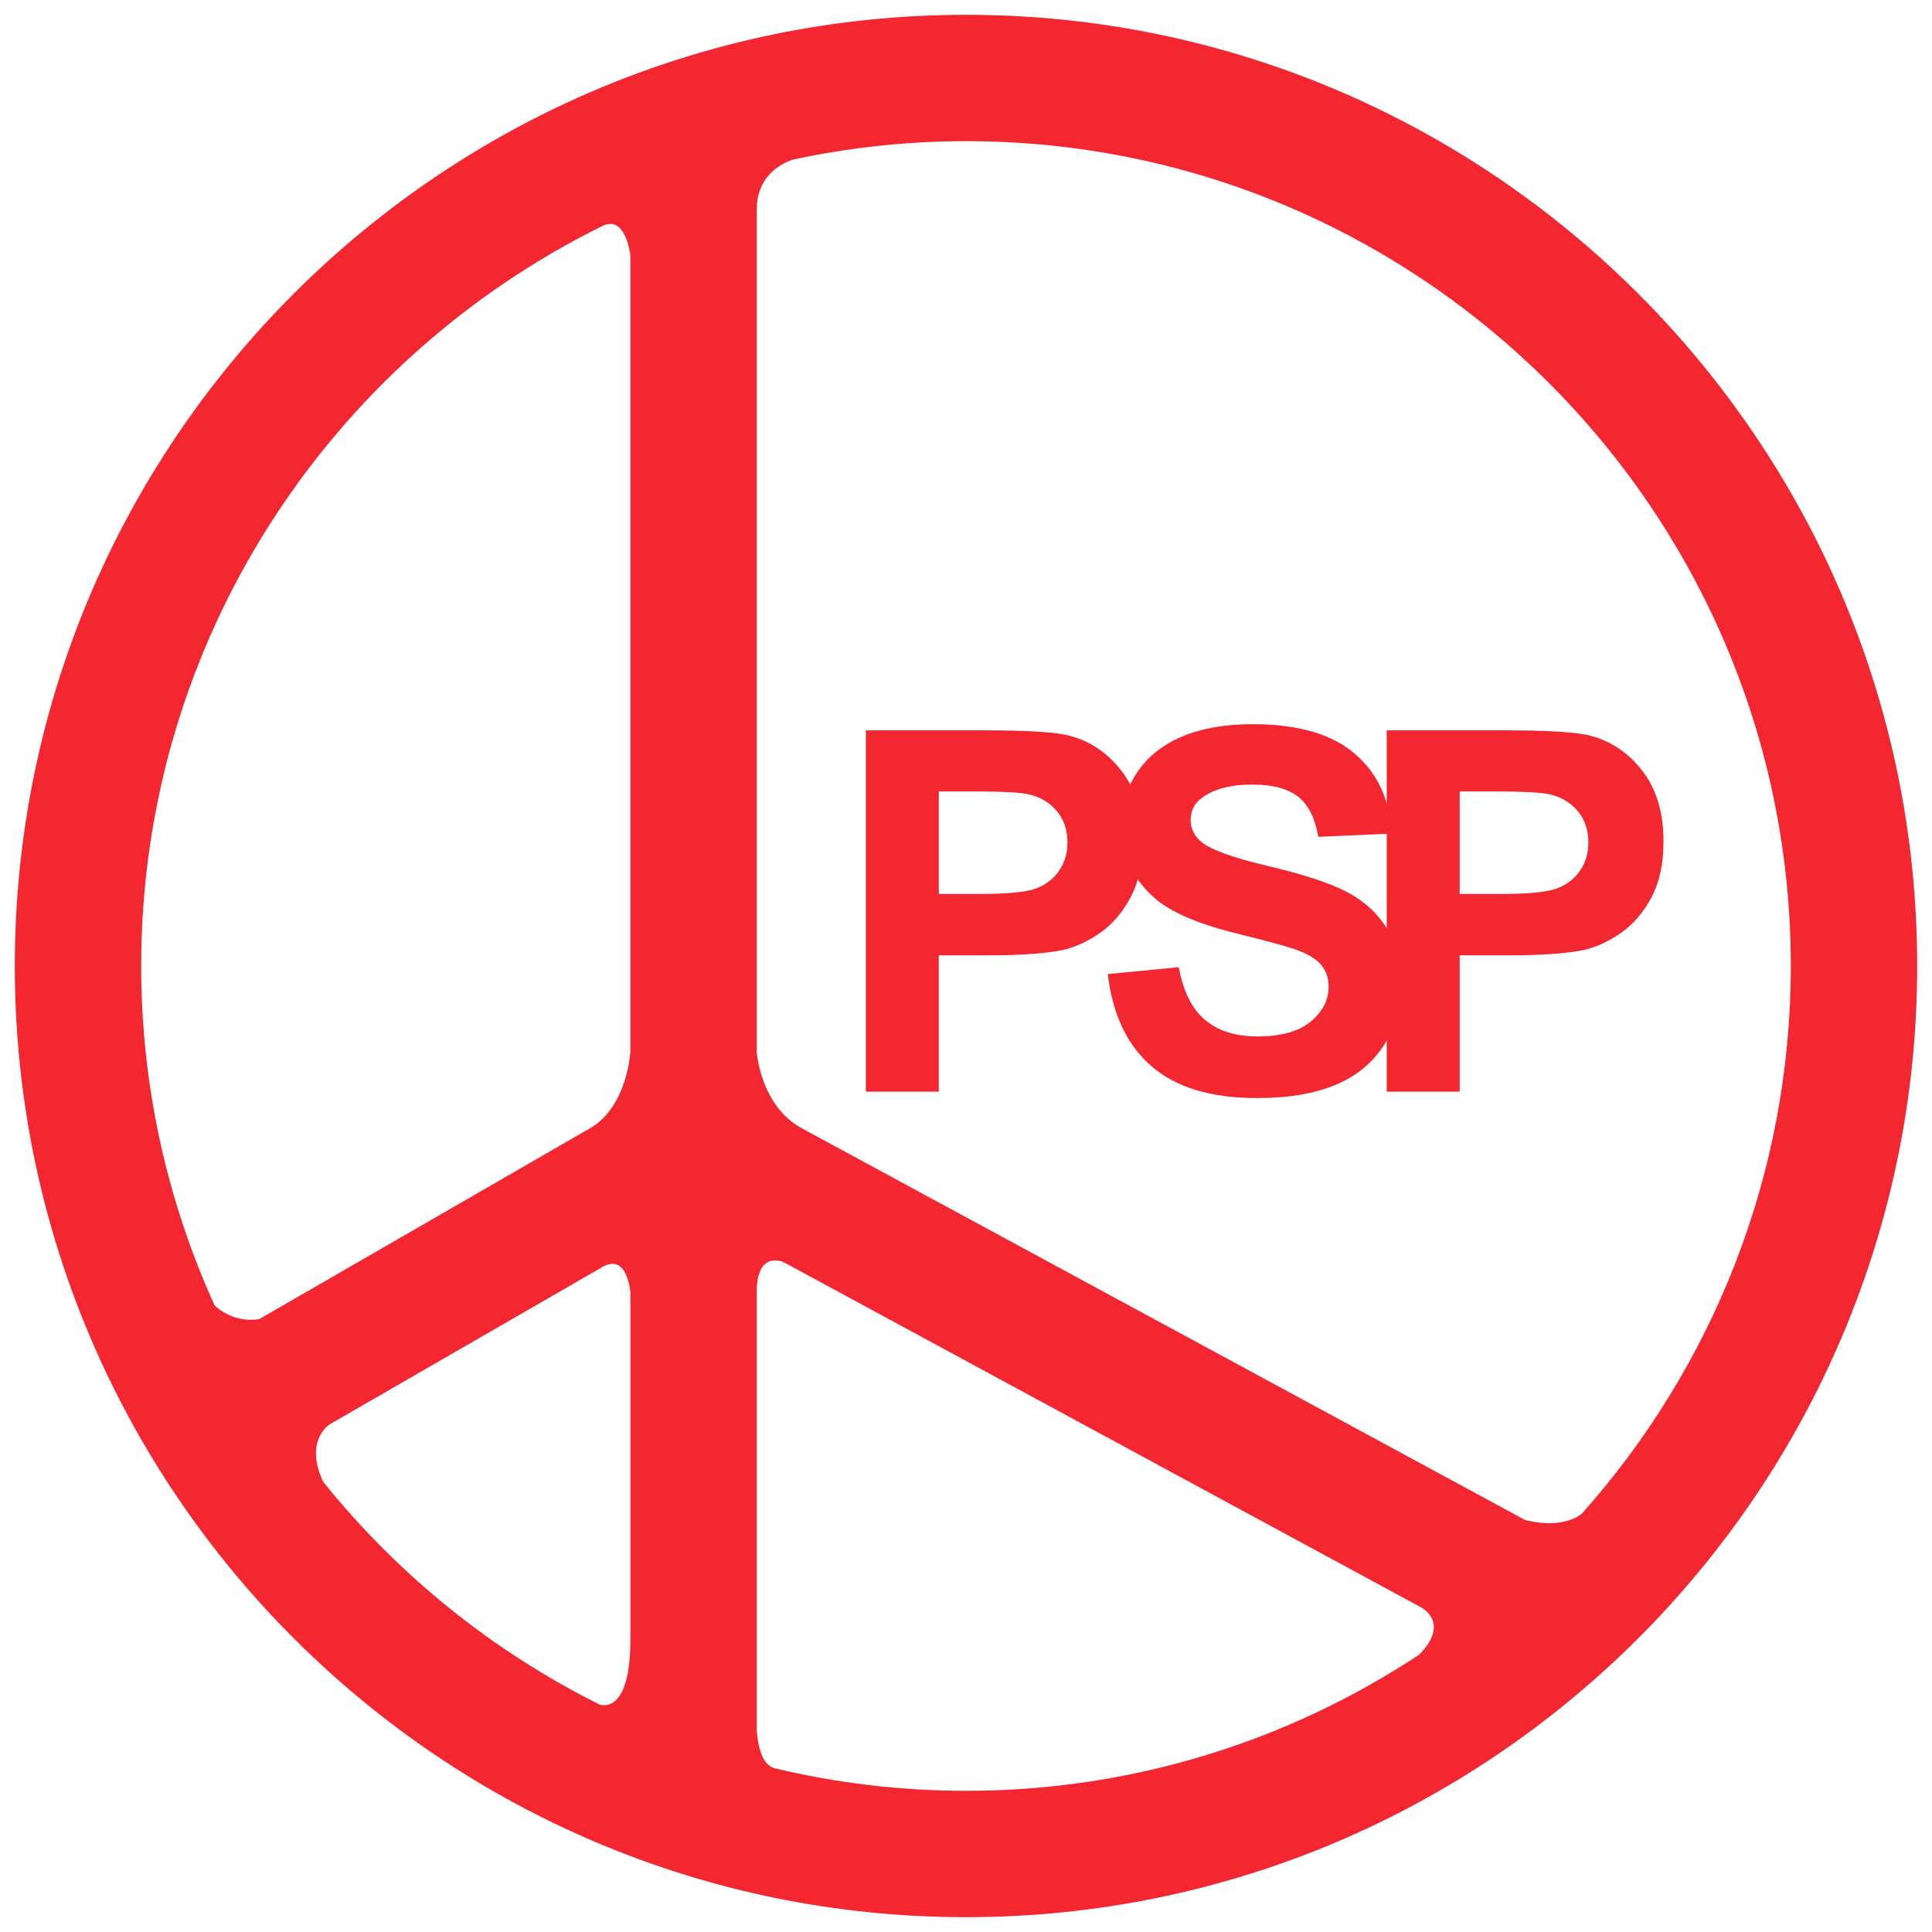
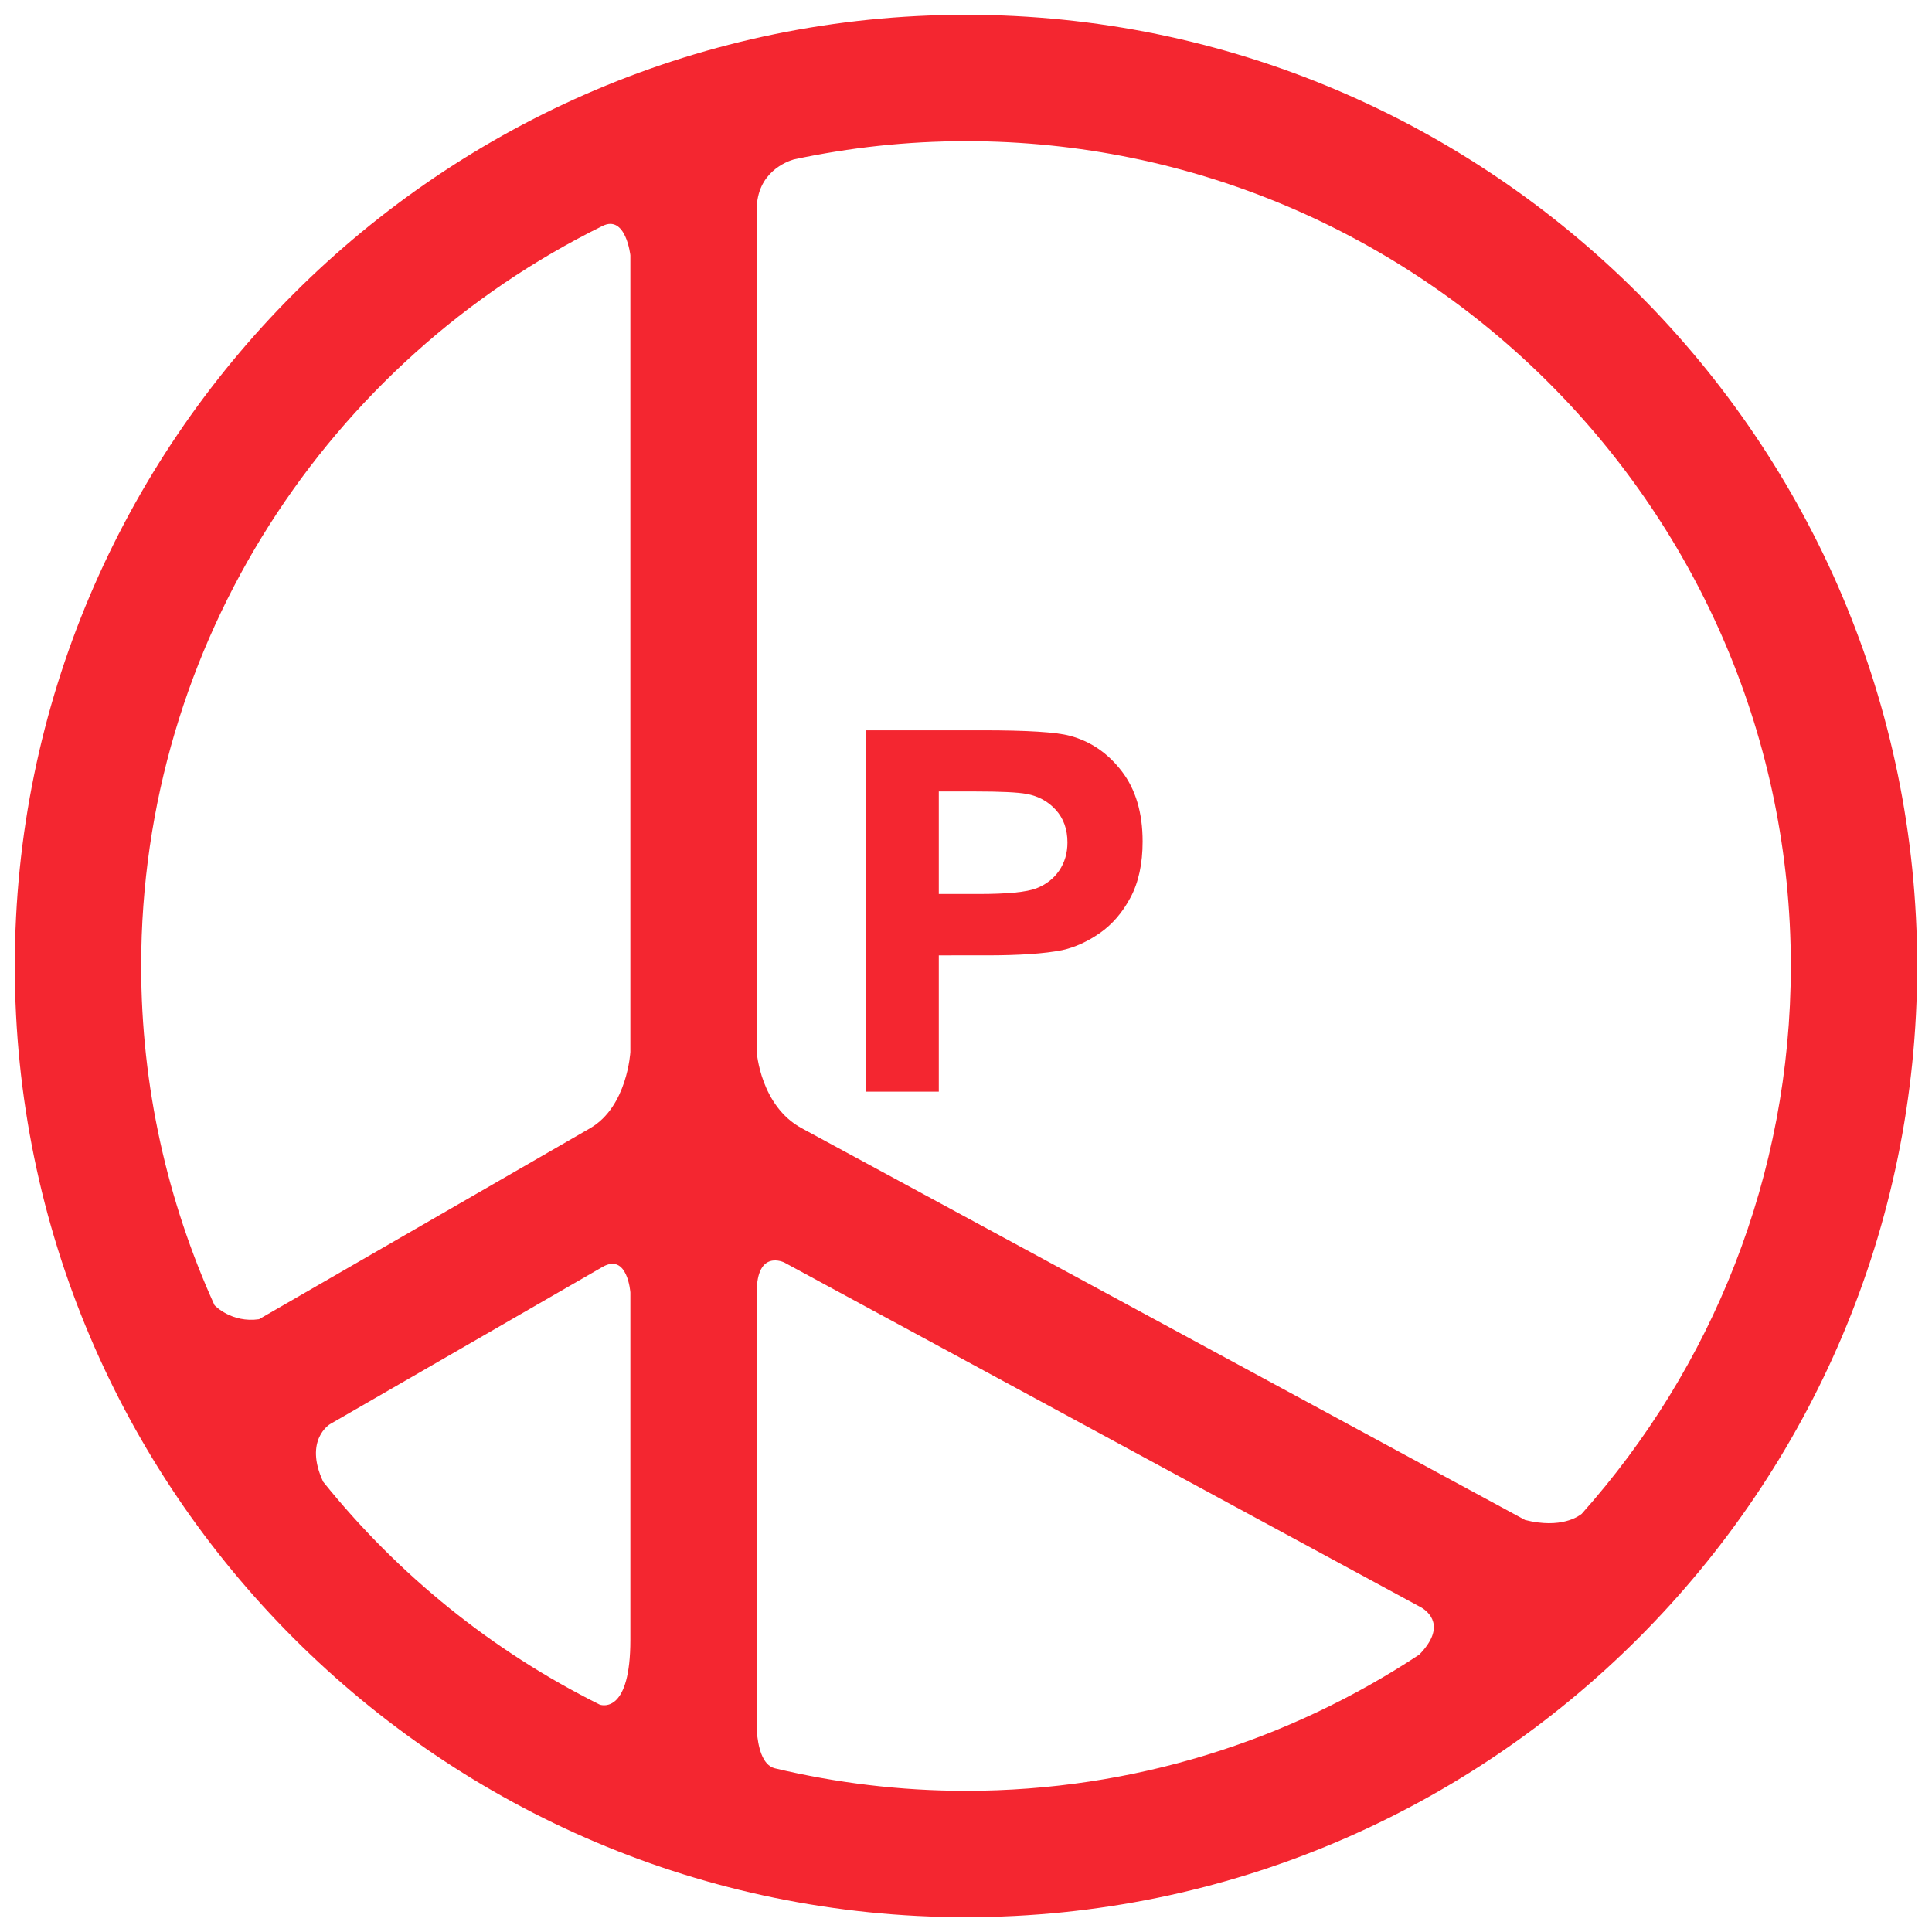
<svg xmlns="http://www.w3.org/2000/svg" version="1.1" id="Laag_1" x="0px" y="0px" width="1000px" height="1000px" viewBox="0 0 1000 1000" enable-background="new 0 0 1000 1000" xml:space="preserve">
  <g>
    <path fill="#F42630" d="M448.16,565.038v-187.02h60.599c22.961,0,37.927,0.937,44.899,2.811c10.72,2.81,19.683,8.91,26.921,18.309   c7.228,9.394,10.837,21.534,10.837,36.416c0,11.486-2.087,21.136-6.249,28.959s-9.463,13.971-15.882,18.432   c-6.419,4.465-12.944,7.419-19.576,8.867c-9.016,1.788-22.077,2.682-39.173,2.682H485.92v70.544H448.16z M485.92,409.655v53.075   h20.667c14.882,0,24.835-0.979,29.849-2.938c5.023-1.958,8.952-5.014,11.805-9.186c2.842-4.162,4.269-9.011,4.269-14.541   c0-6.802-2.001-12.412-5.993-16.84c-4.002-4.417-9.059-7.185-15.18-8.292c-4.513-0.846-13.572-1.277-27.173-1.277H485.92z" />
-     <path fill="#F42630" d="M573.404,504.187l36.735-3.571c2.214,12.332,6.696,21.386,13.455,27.171   c6.76,5.785,15.882,8.67,27.368,8.67c12.156,0,21.321-2.565,27.484-7.717c6.164-5.142,9.251-11.156,9.251-18.049   c0-4.423-1.299-8.181-3.886-11.289c-2.597-3.103-7.132-5.802-13.593-8.101c-4.418-1.533-14.499-4.247-30.231-8.165   c-20.236-5.014-34.447-11.177-42.601-18.495c-11.486-10.289-17.224-22.838-17.224-37.635c0-9.522,2.693-18.432,8.101-26.724   c5.397-8.292,13.179-14.604,23.345-18.942c10.154-4.338,22.428-6.504,36.799-6.504c23.472,0,41.143,5.142,53,15.435   c11.869,10.288,18.097,24.025,18.692,41.201l-37.757,1.661c-1.618-9.607-5.088-16.521-10.4-20.731   c-5.312-4.21-13.284-6.313-23.919-6.313c-10.964,0-19.564,2.251-25.771,6.76c-3.992,2.896-5.993,6.759-5.993,11.608   c0,4.423,1.873,8.208,5.609,11.353c4.77,4.002,16.329,8.165,34.702,12.502c18.373,4.337,31.956,8.824,40.76,13.46   c8.803,4.63,15.69,10.969,20.661,19.006c4.981,8.037,7.462,17.963,7.462,29.79c0,10.708-2.97,20.746-8.931,30.104   c-5.95,9.356-14.371,16.308-25.25,20.853c-10.89,4.551-24.451,6.824-40.694,6.824c-23.643,0-41.803-5.461-54.47-16.388   C583.432,541.033,575.863,525.109,573.404,504.187z" />
-     <path fill="#F42630" d="M717.77,565.038v-187.02h60.602c22.961,0,37.927,0.937,44.899,2.811c10.72,2.81,19.683,8.91,26.921,18.309   c7.228,9.394,10.836,21.534,10.836,36.416c0,11.486-2.086,21.136-6.248,28.959s-9.463,13.971-15.882,18.432   c-6.419,4.465-12.944,7.419-19.576,8.867c-9.016,1.788-22.077,2.682-39.173,2.682h-24.611v70.544H717.77z M755.537,409.655v53.075   h20.662c14.882,0,24.834-0.979,29.848-2.938c5.024-1.958,8.953-5.014,11.806-9.186c2.842-4.162,4.269-9.011,4.269-14.541   c0-6.802-2.001-12.412-5.993-16.84c-4.003-4.417-9.059-7.185-15.18-8.292c-4.514-0.846-13.572-1.277-27.176-1.277H755.537z" />
  </g>
  <path fill="#F42630" d="M500,7.664C228.525,7.664,7.667,228.522,7.667,499.998S228.525,992.332,500,992.332  c271.472,0,492.332-220.859,492.332-492.334S771.473,7.664,500,7.664z M311.789,116.986c12.133-6.116,14.485,15.126,14.485,15.126  v412.396c0,0-1.504,28.294-20.811,39.444l-171.39,98.875c-14.163,2.033-22.777-6.978-23.051-7.266  C86.72,621.977,73.068,562.568,73.068,499.998C73.068,332.124,170.53,186.678,311.789,116.986z M167.265,766.949  c-10.124-21.716,3.555-29.816,3.555-29.816l0,0l141.025-81.358l0,0c12.976-7.483,14.429,13.178,14.429,13.178v179.855  c0,37.374-14.017,34.096-15.834,33.51C254.717,854.577,205.916,815.031,167.265,766.949z M400.964,915.253  c-6.496-1.683-8.663-11.295-9.288-19.672V668.952c0-22.631,14.248-15.498,14.341-15.445L734.45,831.382l0,0h0.011l1.203,0.649  c3.587,2.15,13.156,9.804-1.033,24.388C667.249,900.925,586.625,926.93,500,926.93C465.908,926.93,432.765,922.843,400.964,915.253z   M818.704,783.544c-1.544,1.267-10.677,7.888-29.306,3.204l0,0L414.954,583.964l0,0c-21.375-11.581-23.277-39.455-23.277-39.455  V108.497c0-19.326,15.619-24.946,19.176-25.974c28.768-6.147,58.573-9.458,89.148-9.458c235.408,0,426.929,191.522,426.929,426.932  C926.93,608.777,885.926,708.077,818.704,783.544z" />
</svg>